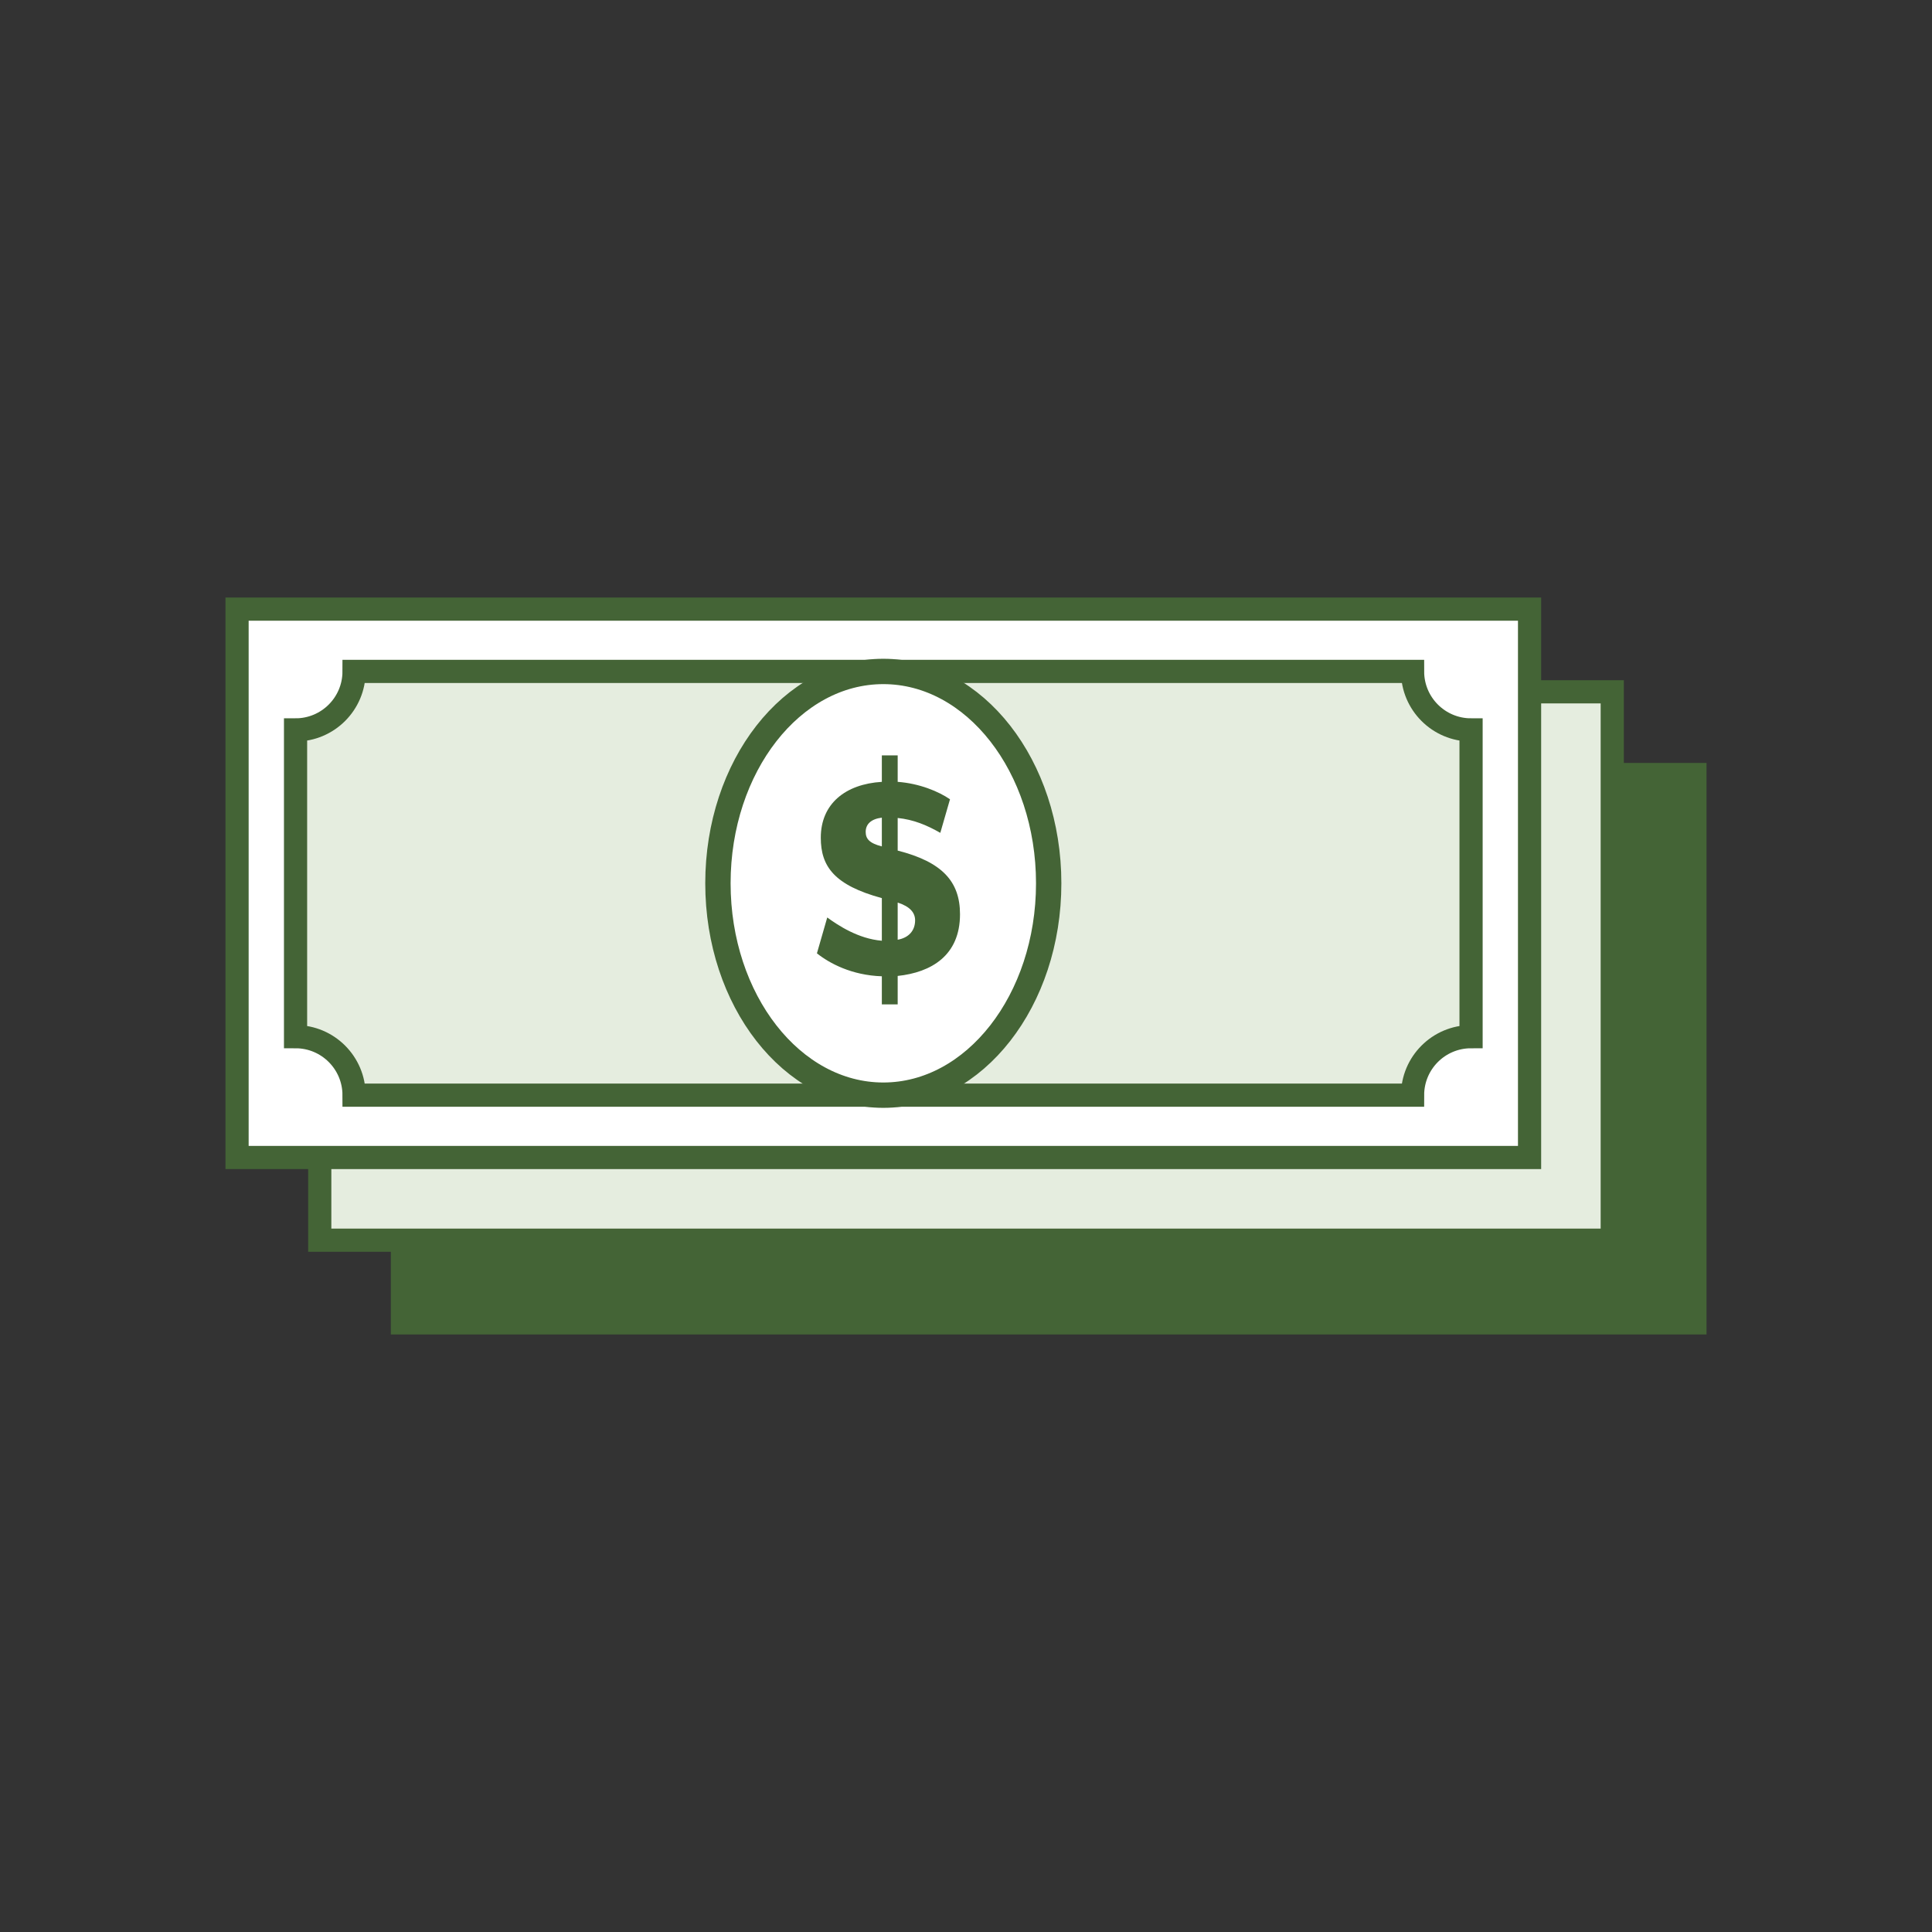
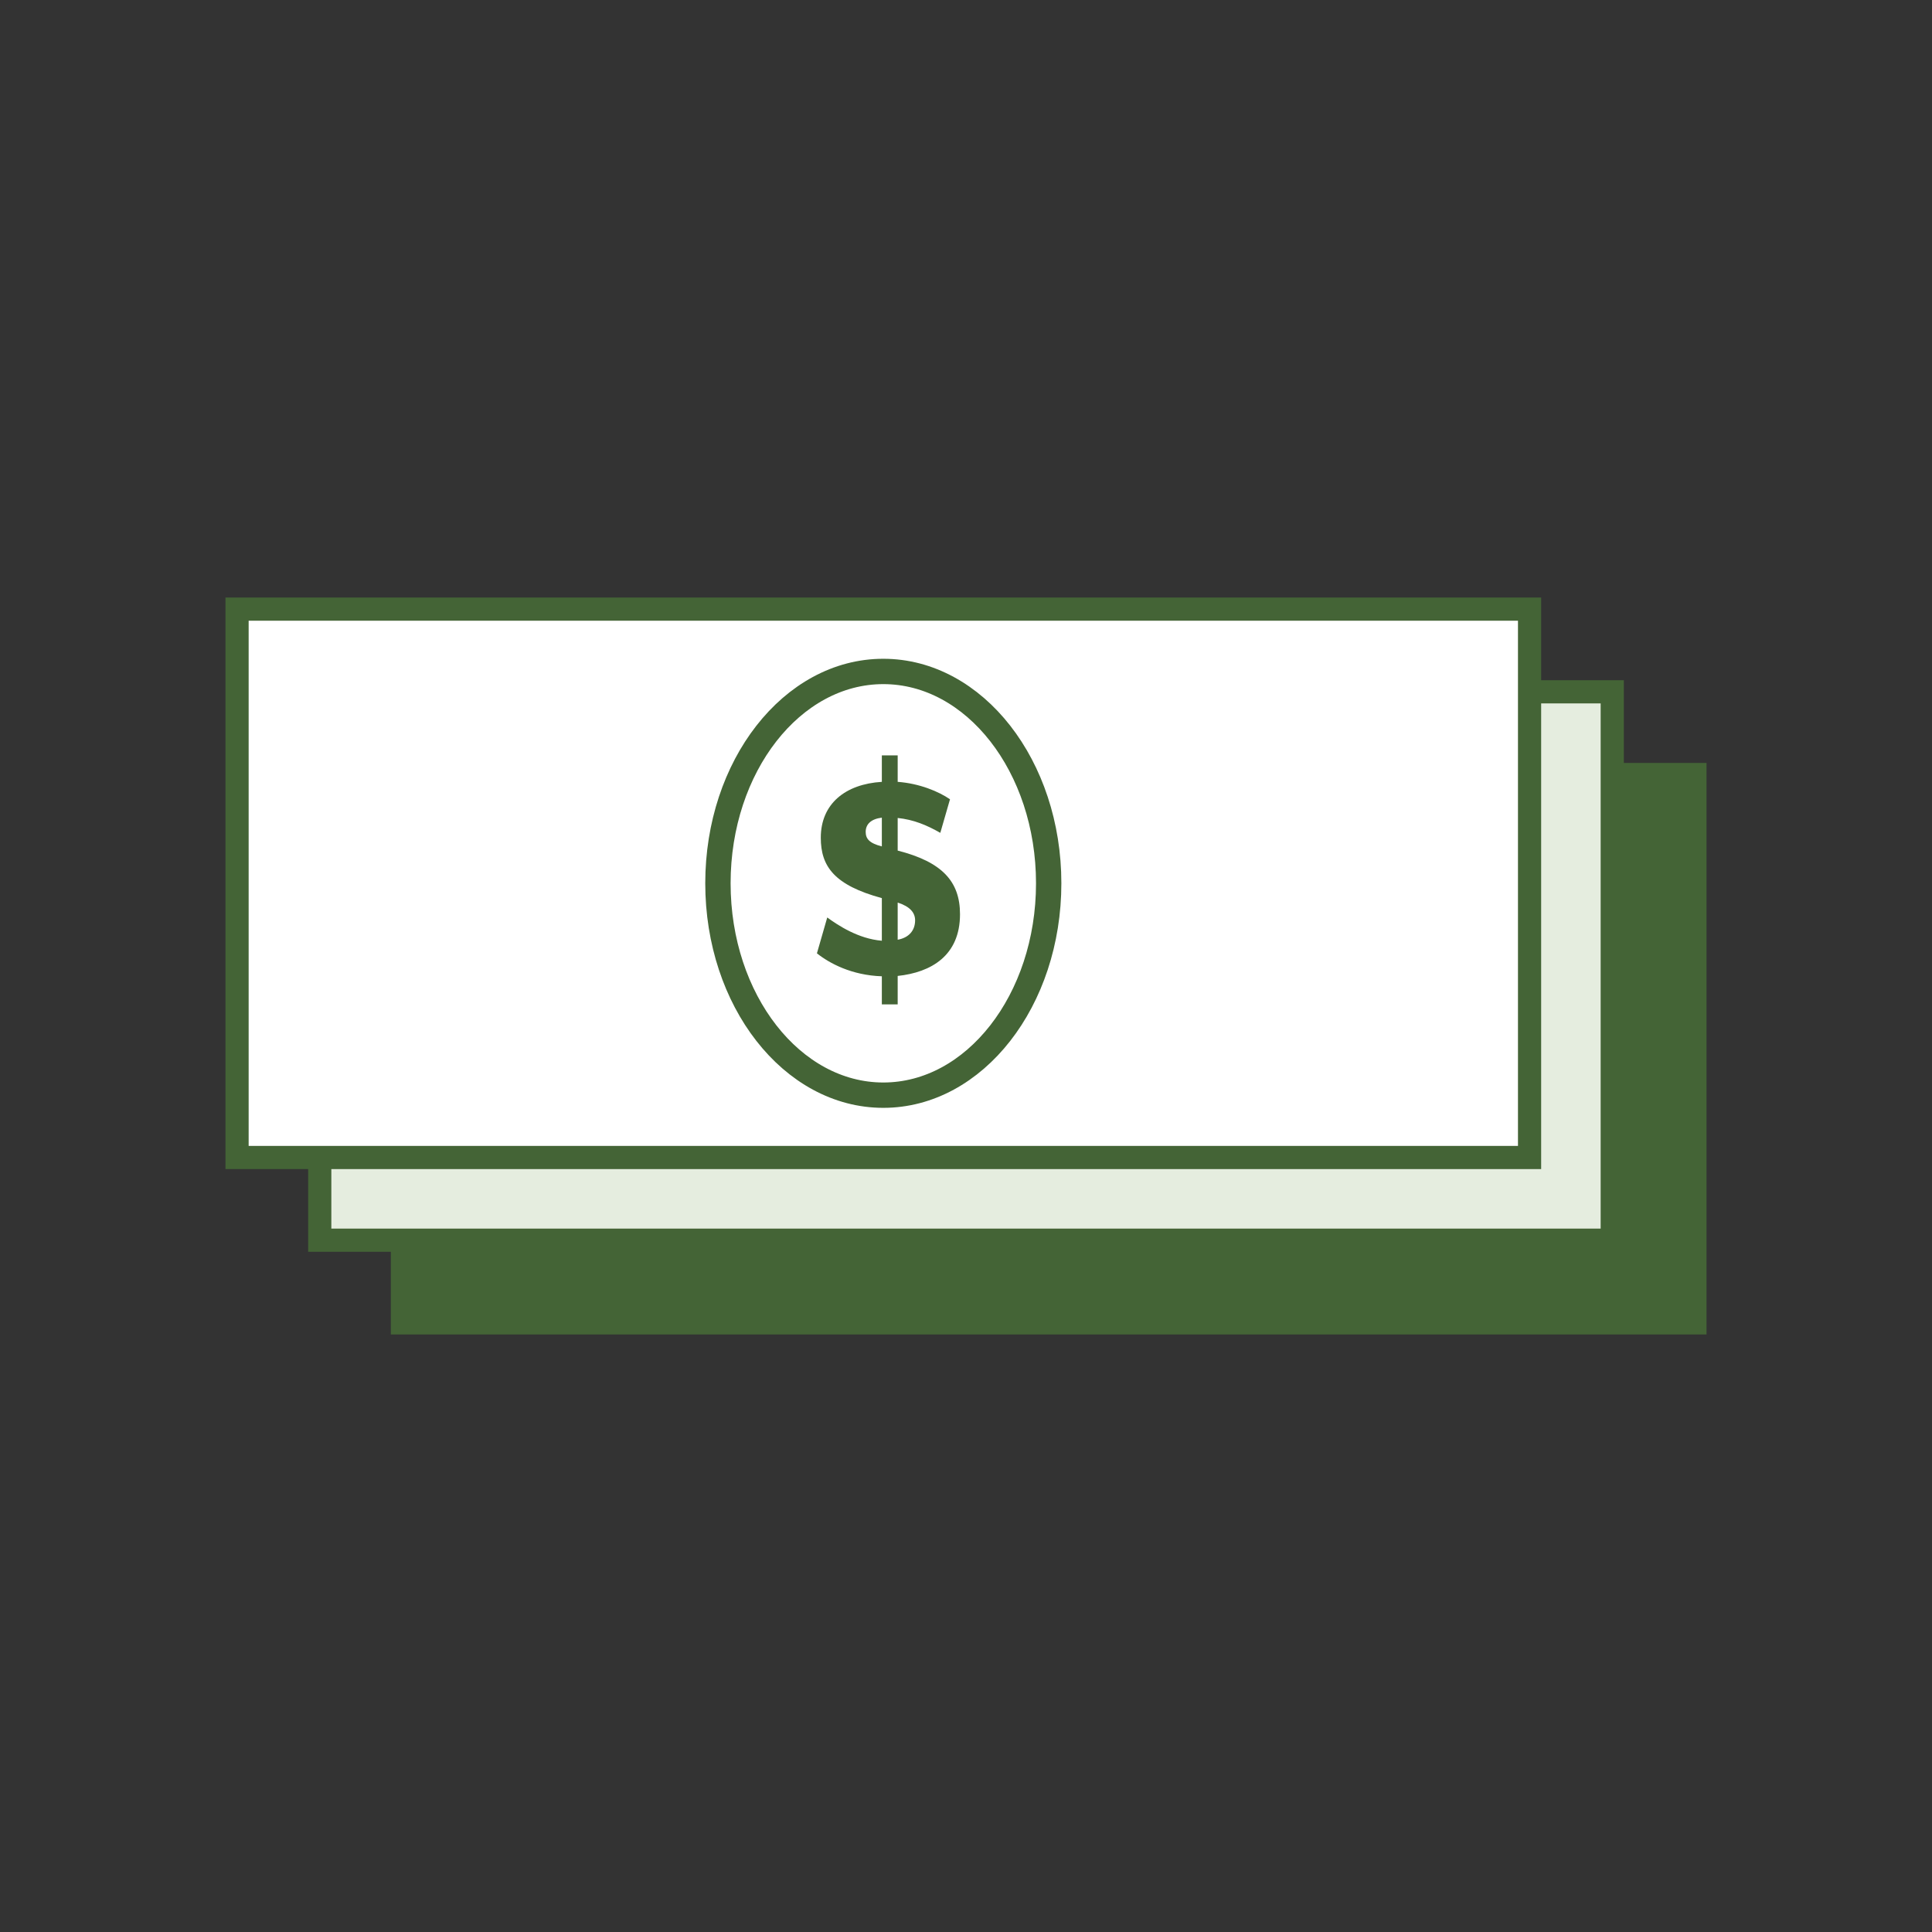
<svg xmlns="http://www.w3.org/2000/svg" id="Layer_1" data-name="Layer 1" viewBox="0 0 500 500">
  <rect x="0" y="0" width="500" height="500" fill="#333333" stroke="none" />
  <defs>
    <style>
      .cls-1 {
        stroke-width: 6.56px;
      }

      .cls-1, .cls-2, .cls-3, .cls-4 {
        stroke: #446436;
        stroke-linecap: round;
        stroke-miterlimit: 10;
      }

      .cls-1, .cls-3 {
        fill: #fff;
      }

      .cls-2, .cls-3, .cls-4 {
        stroke-width: 6px;
      }

      .cls-2, .cls-5 {
        fill: #446436;
      }

      .cls-4 {
        fill: #e5eddf;
      }

      .cls-5 {
        stroke-width: 0px;
      }
    </style>
  </defs>
  <rect class="cls-2" x="104.15" y="200.44" width="334.5" height="141.92" />
  <rect class="cls-4" x="82.75" y="179.04" width="334.5" height="141.92" />
  <rect class="cls-3" x="61.35" y="157.64" width="334.5" height="141.92" />
-   <path class="cls-4" d="M365.57,283.43c0-8.36,6.78-15.14,15.14-15.14v-79.39c-8.36,0-15.14-6.78-15.14-15.14H91.63c0,8.36-6.78,15.14-15.14,15.14v79.39c8.36,0,15.14,6.78,15.14,15.14h273.94Z" />
  <ellipse class="cls-1" cx="228.6" cy="228.6" rx="42.8" ry="54.83" />
  <path class="cls-5" d="M211.42,246.72l2.67-9.28c2.76,2.01,8.02,5.52,14.13,6.02v-11.03c-12.29-3.34-15.8-8.19-15.8-15.63,0-8.78,6.35-13.88,15.8-14.46v-6.85h4.1v6.85c5.68.42,10.62,2.51,13.54,4.51l-2.51,8.69c-3.51-2.01-6.94-3.43-11.03-3.85v8.44c11.45,2.92,16.13,7.94,16.13,16.47,0,10.7-7.44,15.05-16.13,15.97v7.36h-4.1v-7.27c-7.77-.25-13.54-3.34-16.8-5.94ZM224.04,215.29c0,1.76.92,2.93,4.18,3.76v-7.44c-2.76.33-4.18,1.67-4.18,3.68ZM236.83,238.19c0-2.01-1.34-3.59-4.51-4.6v9.61c2.84-.5,4.51-2.34,4.51-5.02Z" />
</svg>